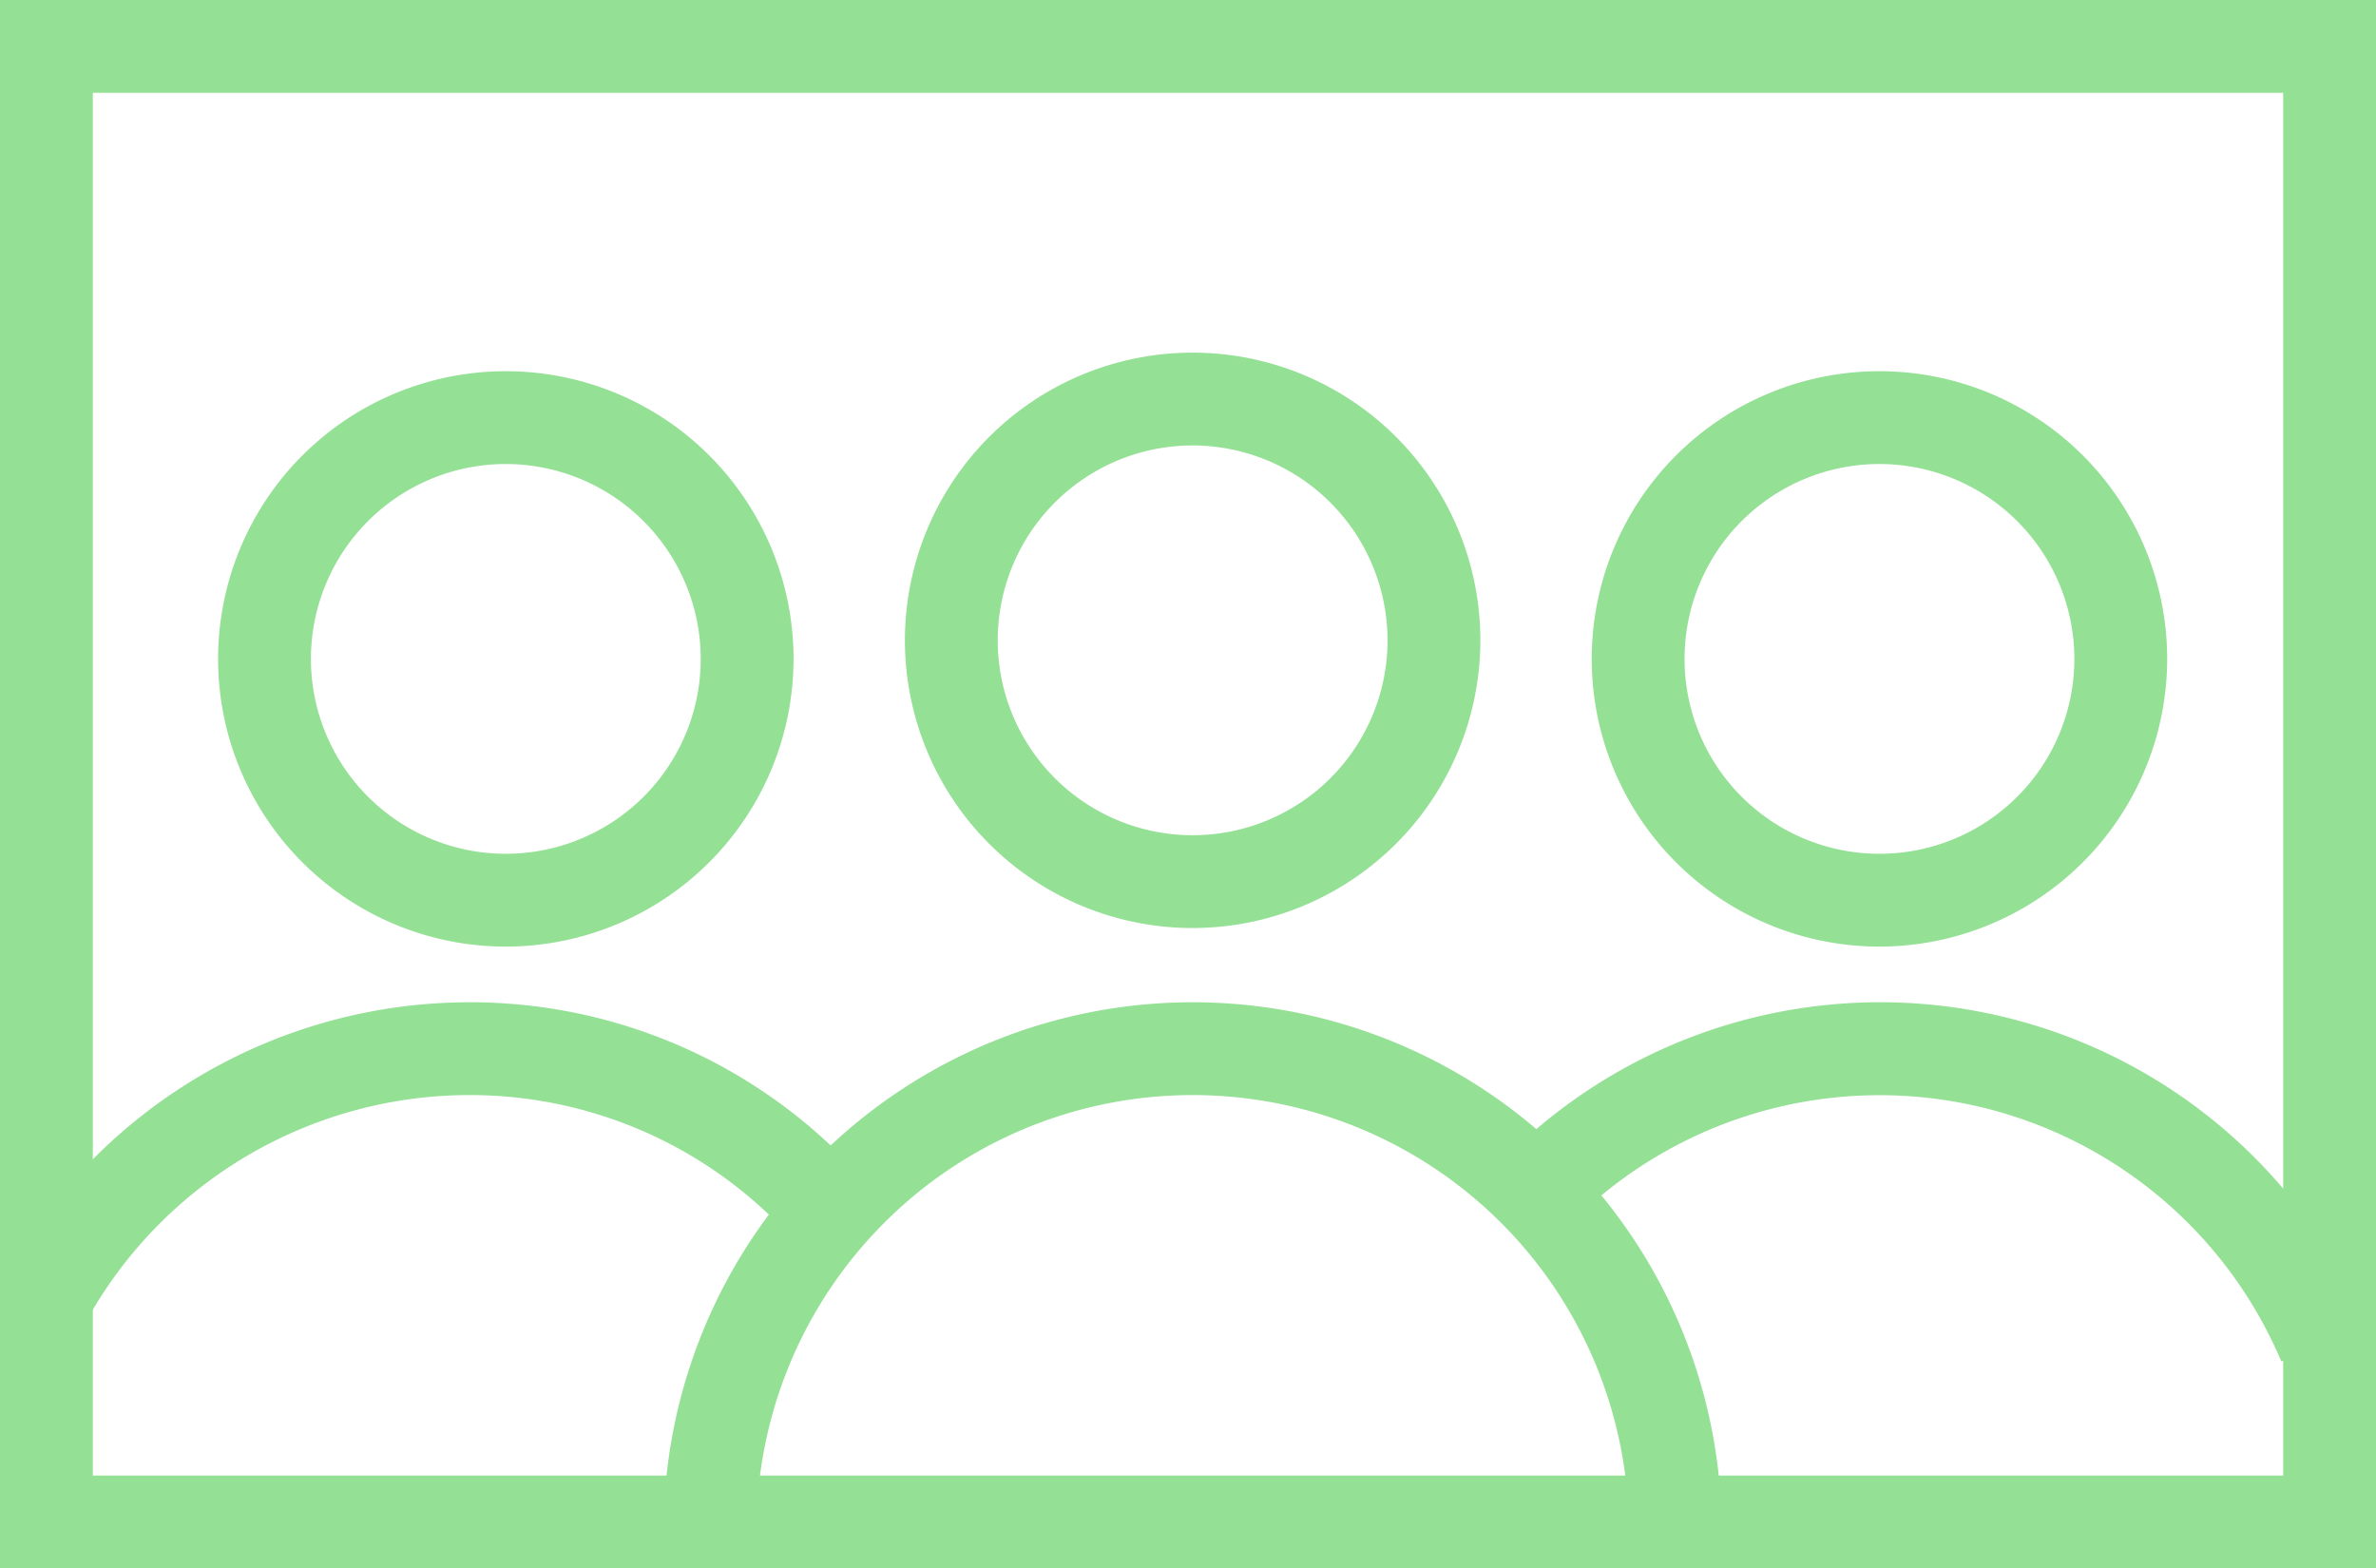
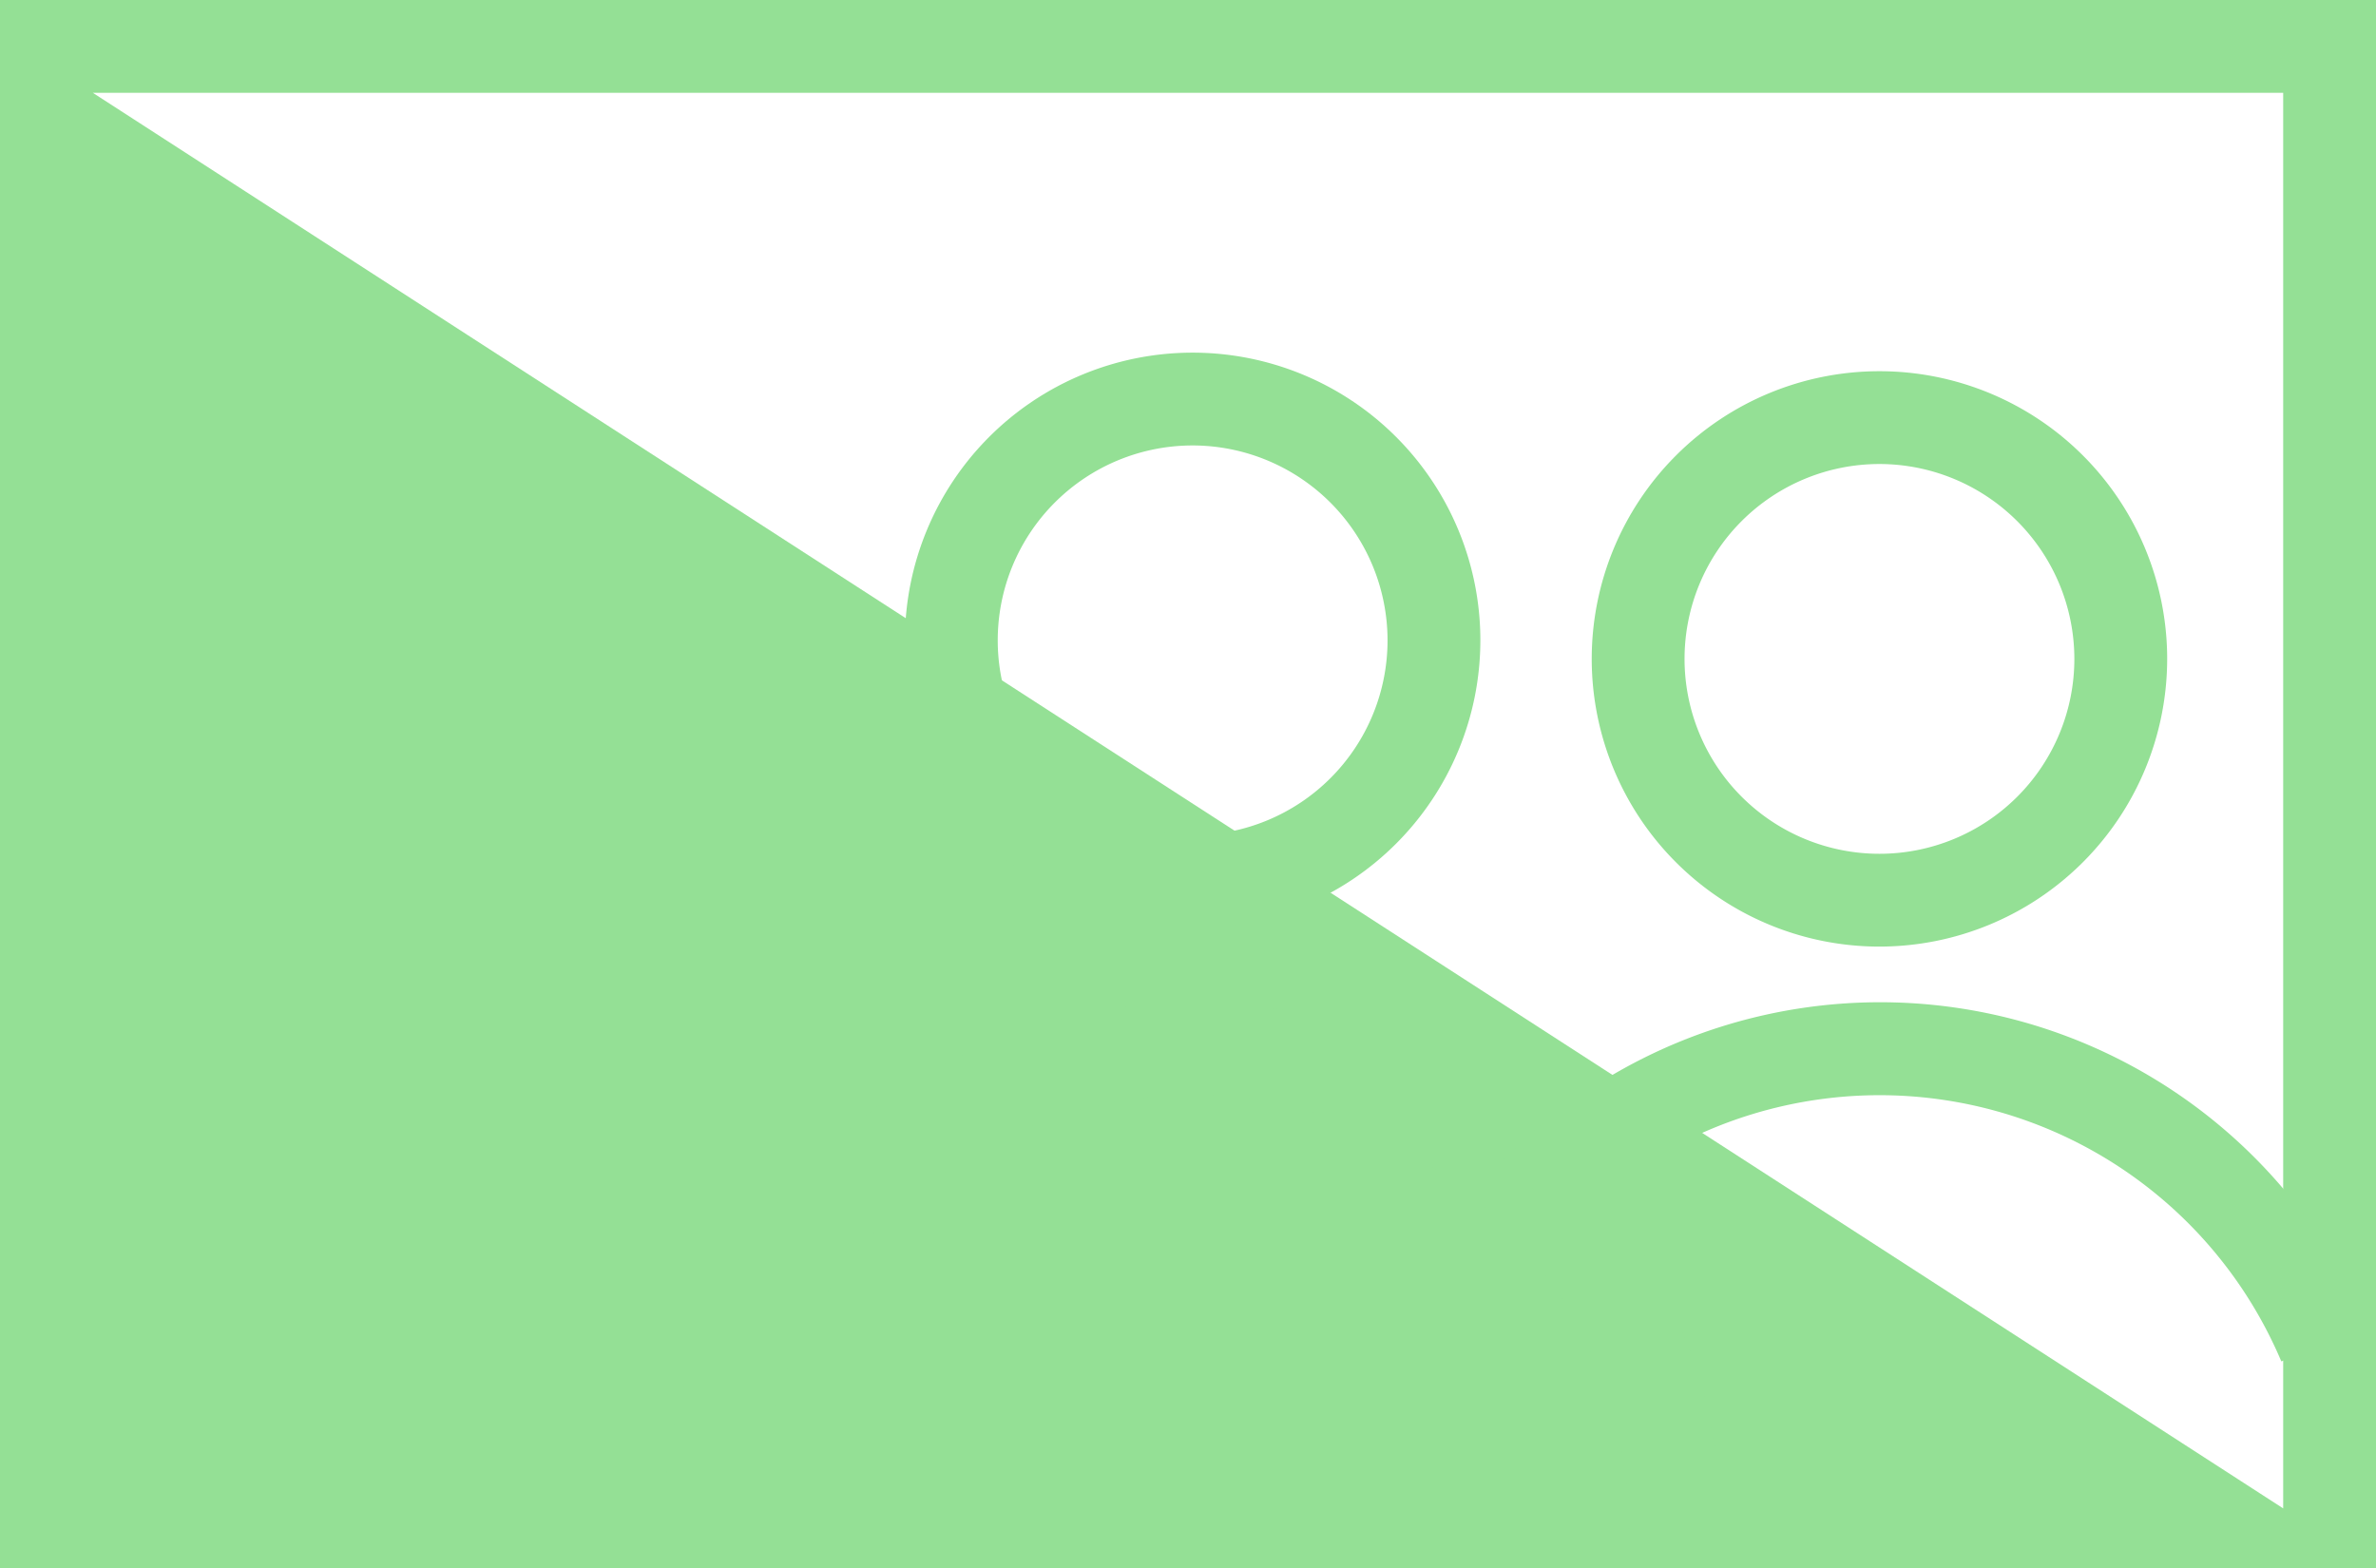
<svg xmlns="http://www.w3.org/2000/svg" id="Layer_1" data-name="Layer 1" viewBox="0 0 128 84.5">
  <defs>
    <style>.cls-1{fill:#94e095;}</style>
  </defs>
-   <path class="cls-1" d="M128,84.5H0V0H128ZM5,79.5H123V5H5Z" />
-   <path class="cls-1" d="M27.25,51a15.5,15.5,0,1,1,15.5-15.5A15.51,15.51,0,0,1,27.25,51Zm0-26a10.5,10.5,0,1,0,10.5,10.5A10.51,10.51,0,0,0,27.25,25Z" />
+   <path class="cls-1" d="M128,84.5H0V0H128ZH123V5H5Z" />
  <path class="cls-1" d="M64.25,50a15.5,15.5,0,1,1,15.5-15.5A15.51,15.51,0,0,1,64.25,50Zm0-26a10.5,10.5,0,1,0,10.5,10.5A10.51,10.51,0,0,0,64.25,24Z" />
  <path class="cls-1" d="M101.25,51a15.5,15.5,0,1,1,15.5-15.5A15.51,15.51,0,0,1,101.25,51Zm0-26a10.5,10.5,0,1,0,10.5,10.5A10.51,10.51,0,0,0,101.25,25Z" />
  <path class="cls-1" d="M92.75,82.5h-5a23.5,23.5,0,0,0-47,0h-5a28.5,28.5,0,0,1,57,0Z" />
-   <path class="cls-1" d="M4.89,70.75.57,68.25A28.59,28.59,0,0,1,25.25,54,28.28,28.28,0,0,1,45.4,62.35l-3.53,3.53A23.34,23.34,0,0,0,25.25,59,23.6,23.6,0,0,0,4.89,70.75Z" />
  <path class="cls-1" d="M122.9,73.35A23.5,23.5,0,0,0,84.53,66L81,62.48a28.5,28.5,0,0,1,46.54,8.93Z" />
</svg>